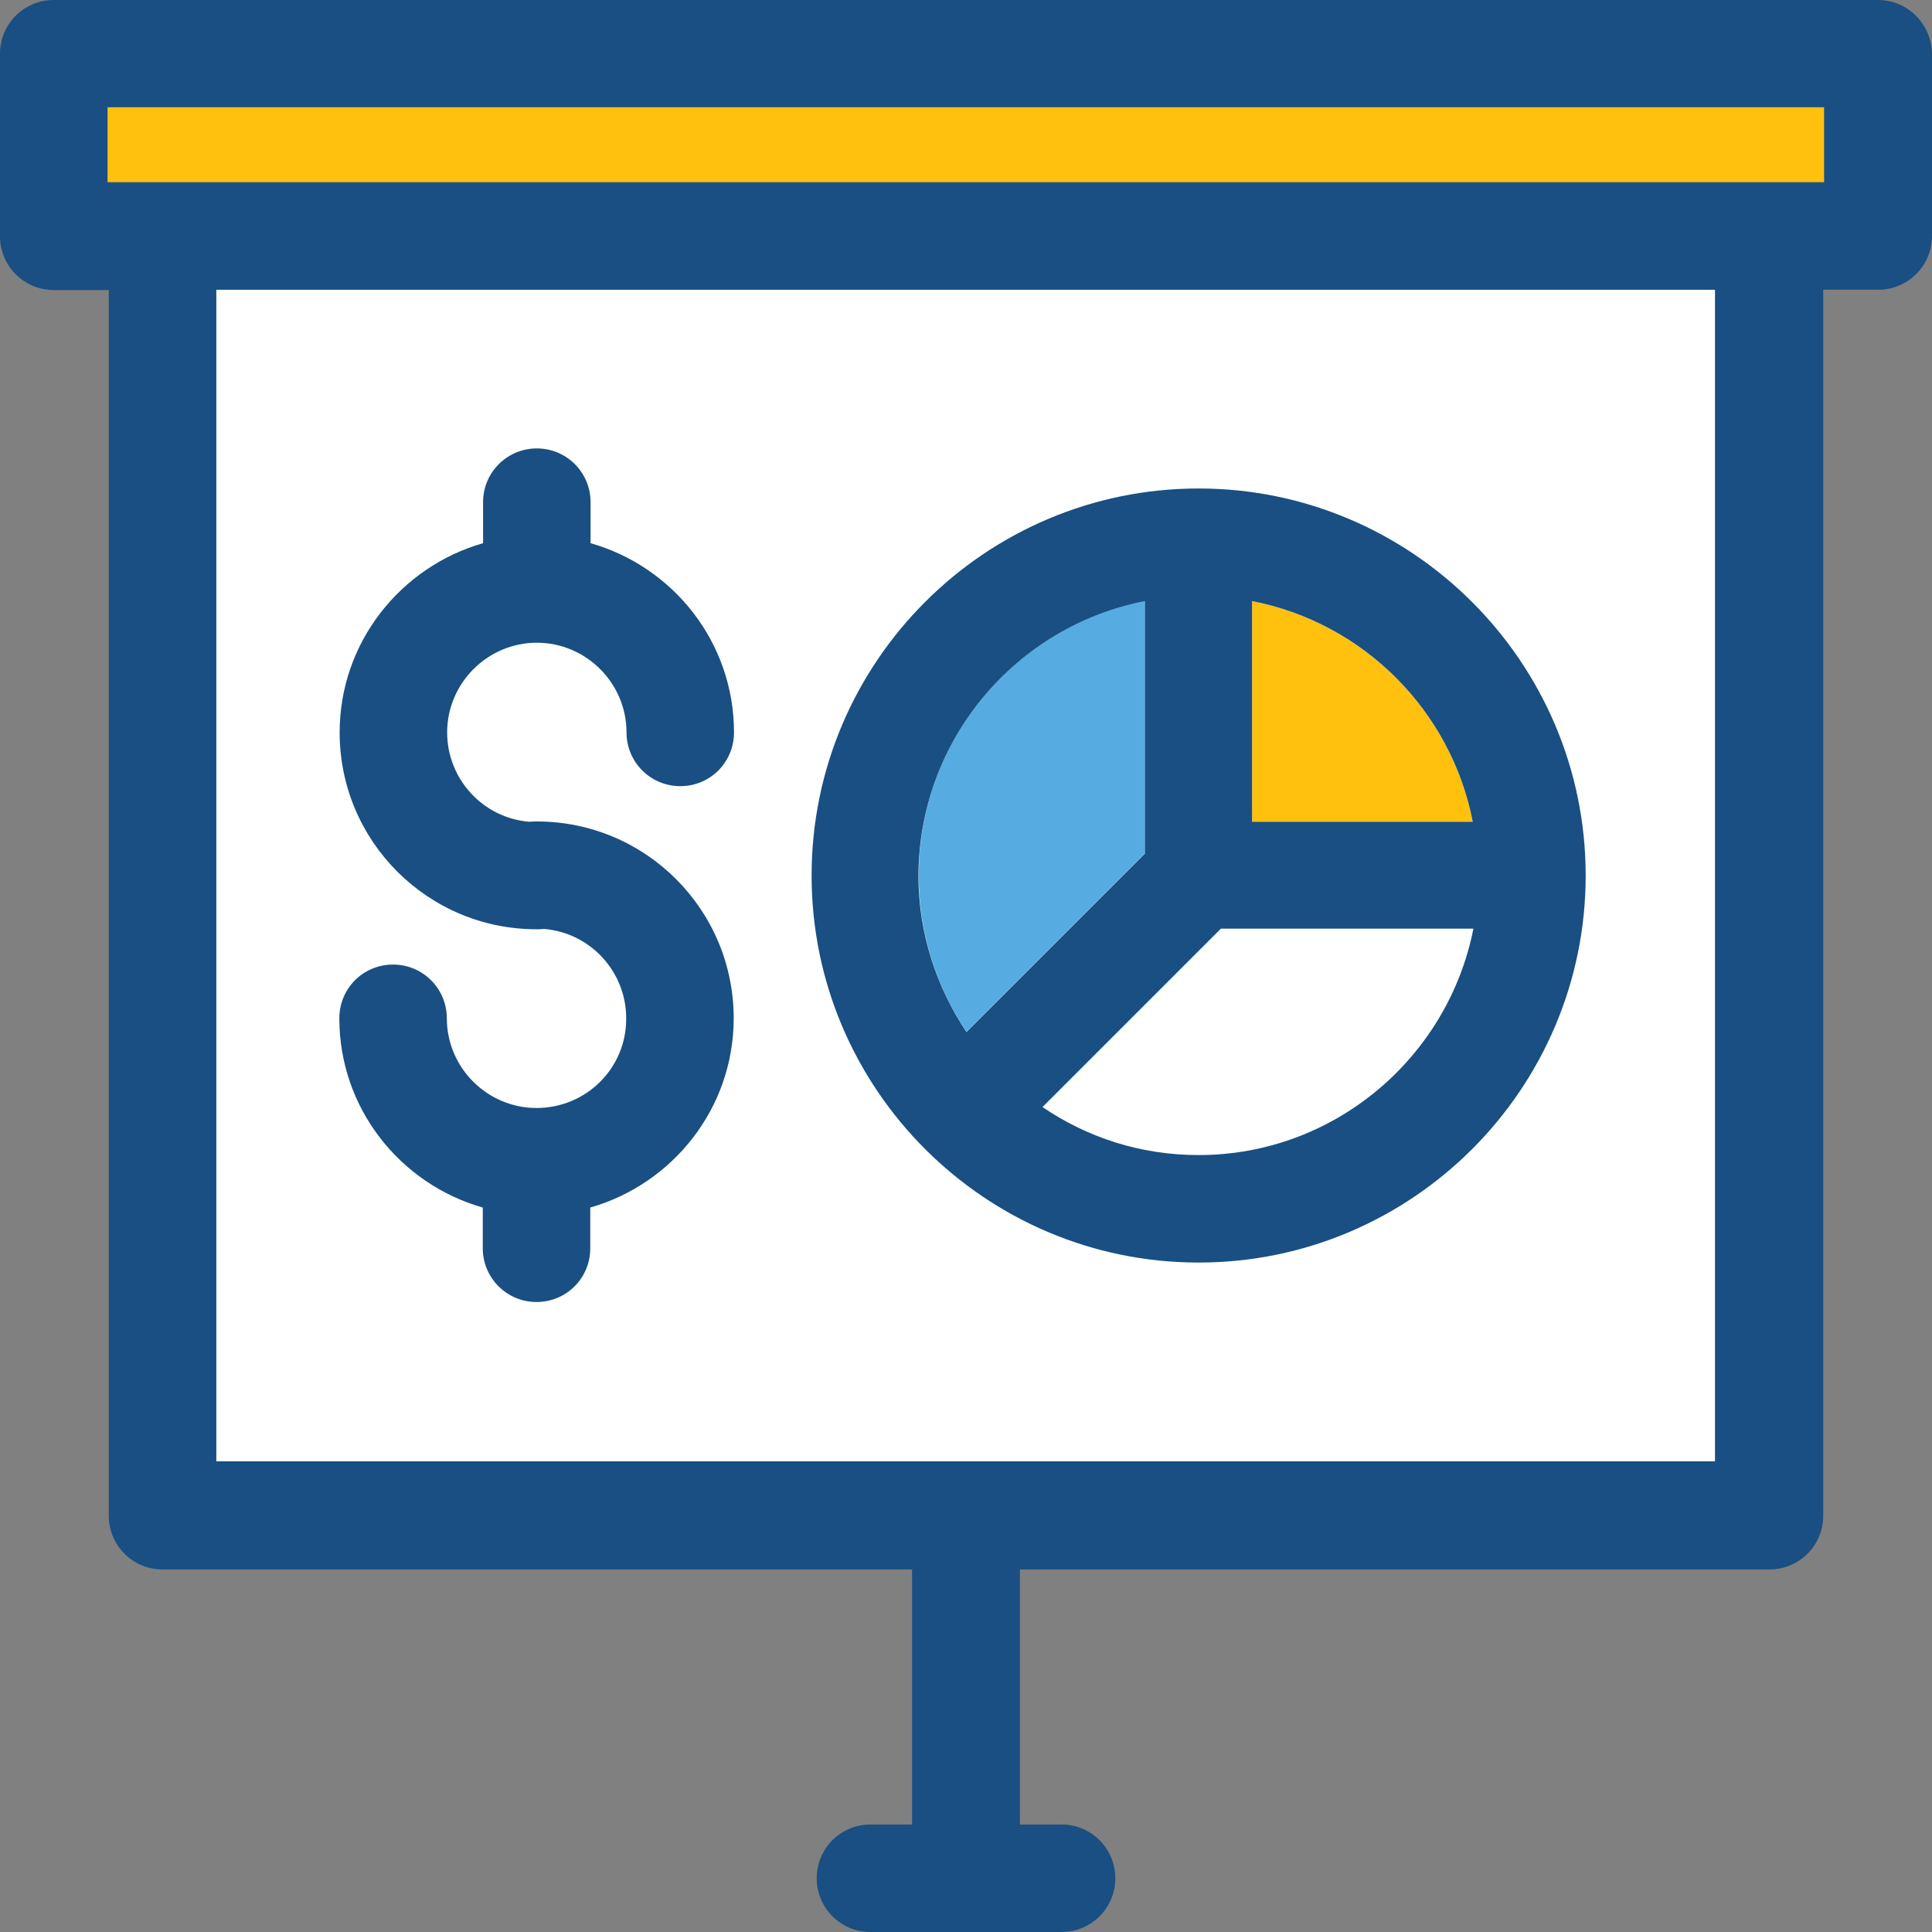
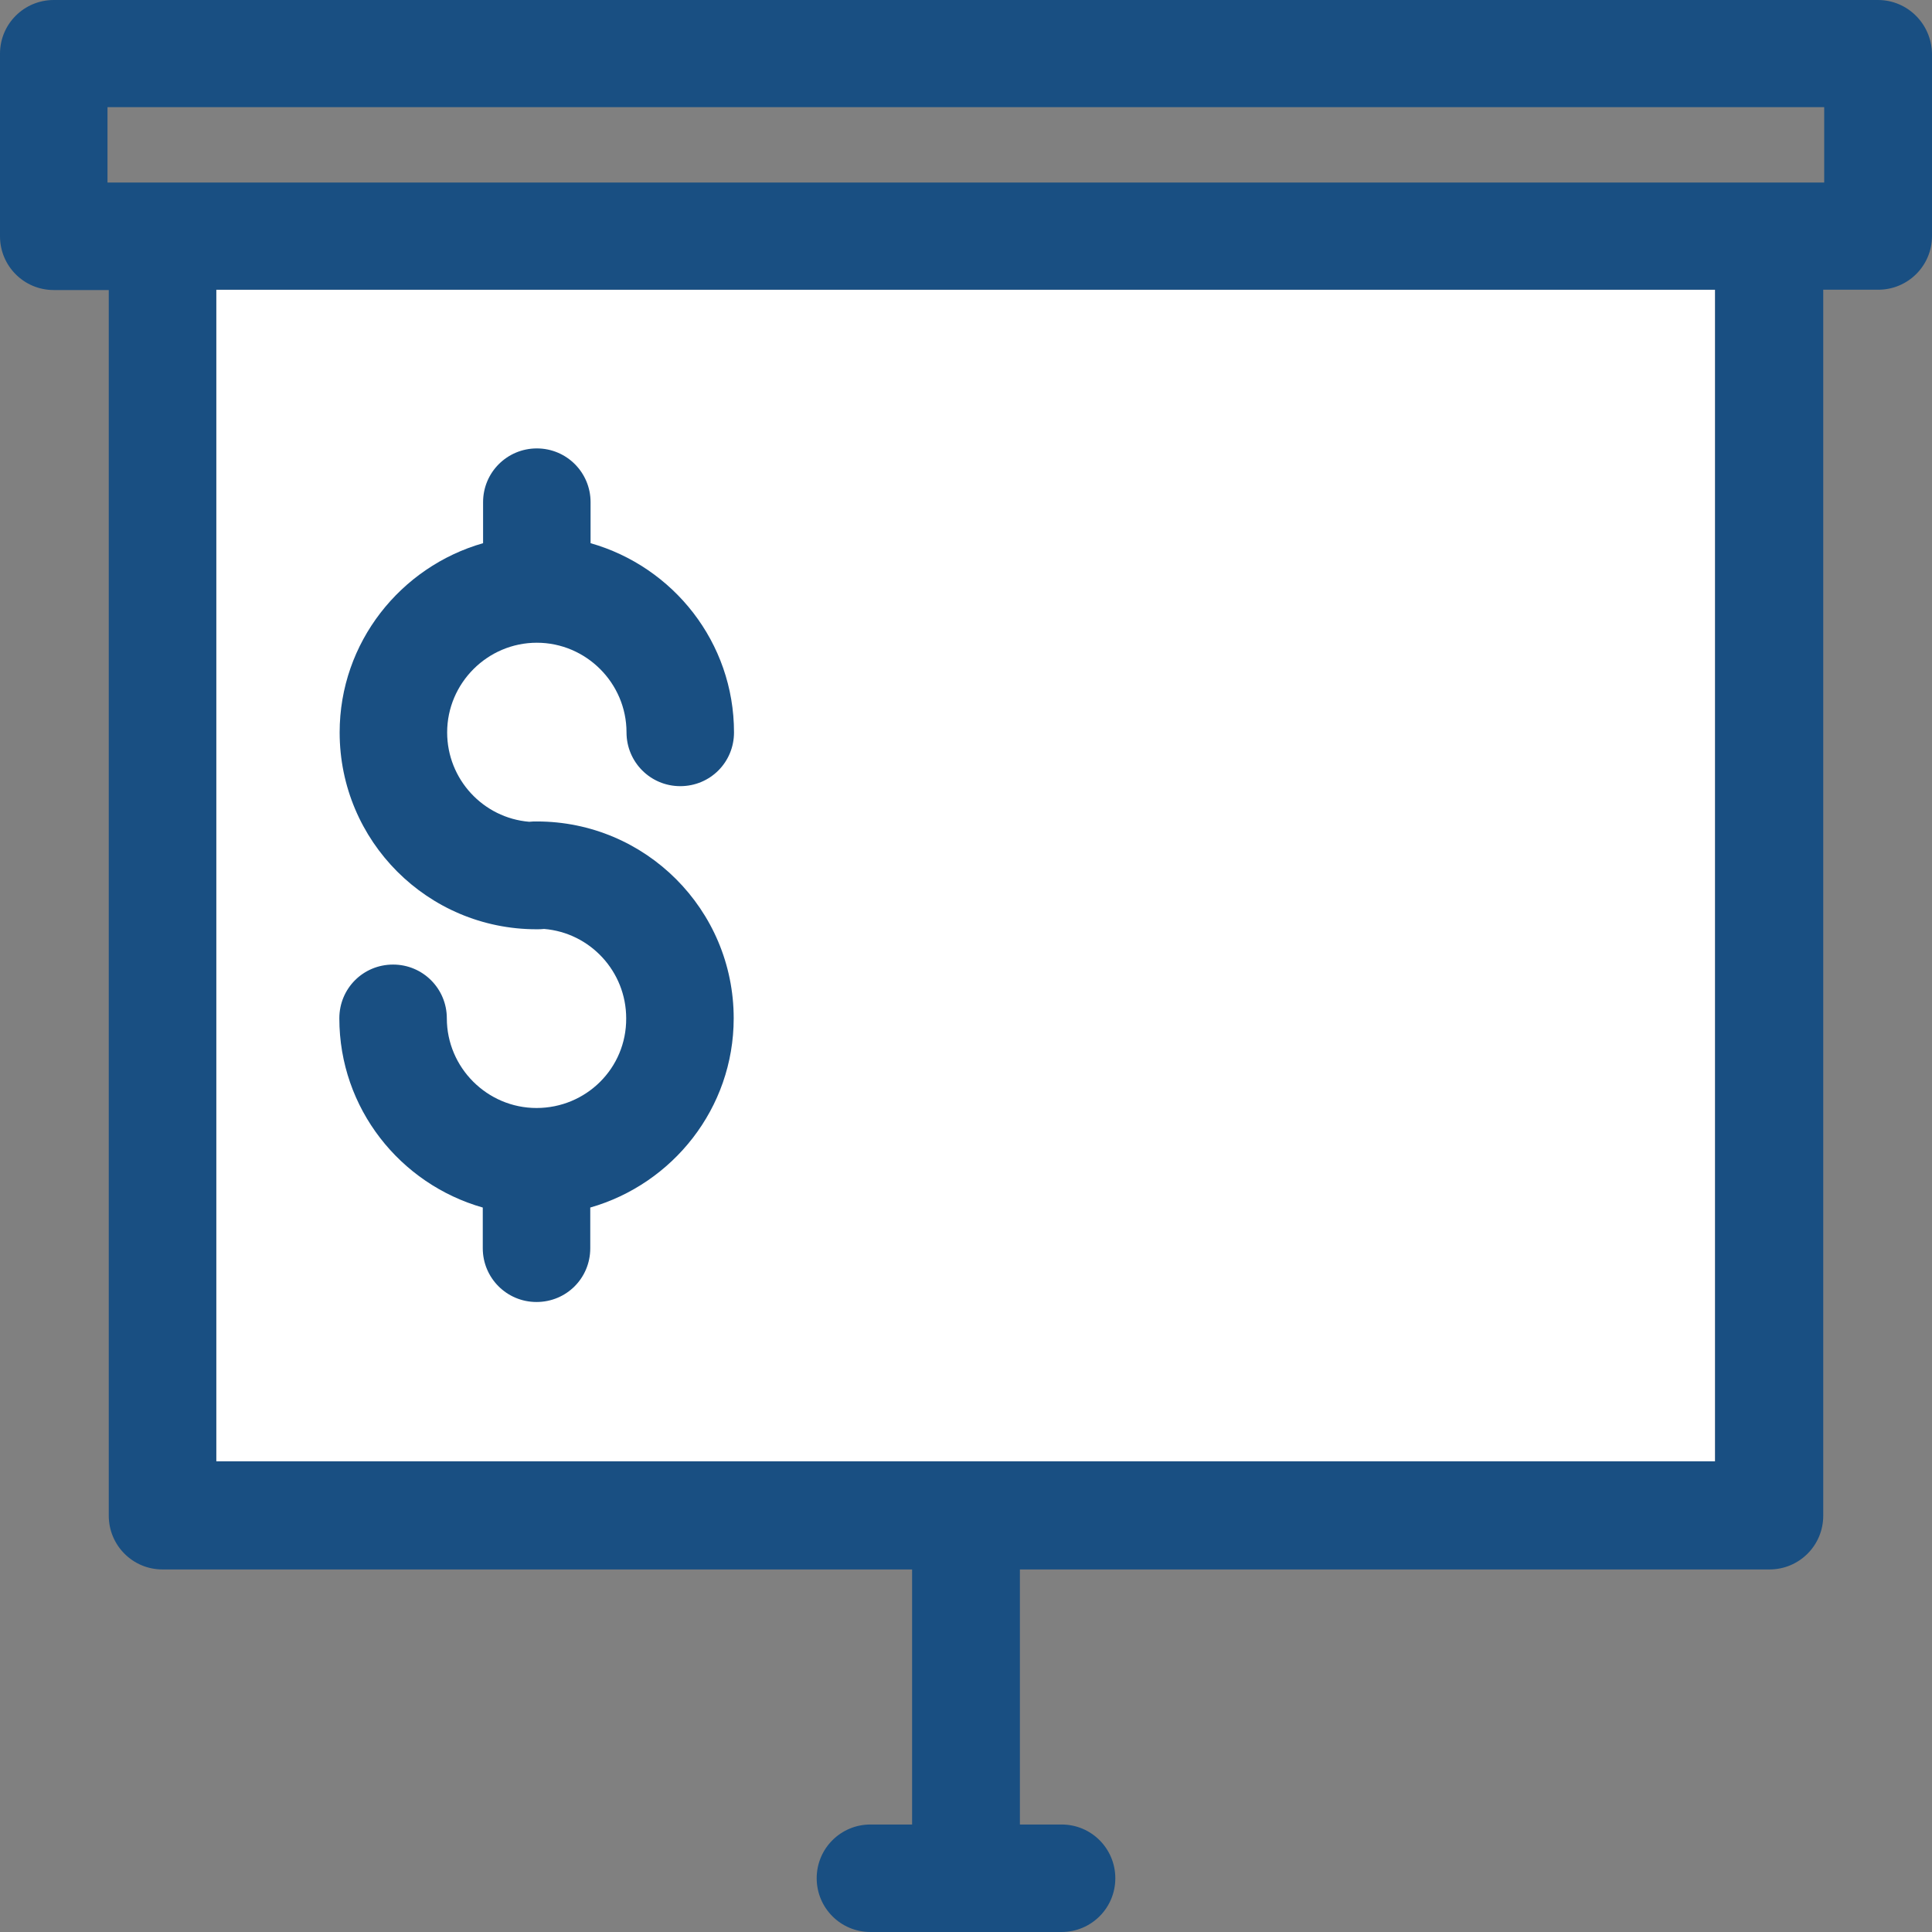
<svg xmlns="http://www.w3.org/2000/svg" version="1.1" id="Layer_1" viewBox="0 0 392.727 392.727" xml:space="preserve">
  <rect x="0" y="0" width="392.727" height="392.727" fill="#808080" stroke="none" />
-   <rect x="21.851" y="21.786" style="fill:#FFC10D;" width="348.962" height="15.192" />
  <rect x="43.96" y="58.893" style="fill:#FFFFFF;" width="304.679" height="238.222" />
  <g>
    <path style="fill:#194F82;" d="M381.737,0H10.925C4.913,0,0,4.848,0,10.925v37.107c0,6.012,4.848,10.925,10.925,10.925h11.184   v249.147c0,6.012,4.848,10.925,10.925,10.925h152.372v51.846h-8.469c-6.012,0-10.925,4.848-10.925,10.925   c0,6.012,4.848,10.925,10.925,10.925h38.853c6.012,0,10.925-4.848,10.925-10.925c0-6.012-4.848-10.925-10.925-10.925h-8.469V319.03   h152.372c6.012,0,10.925-4.848,10.925-10.925V58.893h11.184c6.012,0,10.925-4.848,10.925-10.925V10.861   C392.598,4.848,387.749,0,381.737,0z M370.812,37.107H21.851V21.786h348.962L370.812,37.107L370.812,37.107z M348.703,297.051   H43.96V58.893h304.679v238.158H348.703z" />
    <path style="fill:#194F82;" d="M109.059,225.228c-10.02,0-18.23-8.21-18.23-18.23c0-6.012-4.848-10.925-10.925-10.925   c-6.077,0-10.925,4.848-10.925,10.925c0,18.295,12.347,33.681,29.156,38.465v8.275c0,6.012,4.848,10.925,10.925,10.925   c6.077,0,10.925-4.848,10.925-10.925v-8.275c16.743-4.784,29.156-20.17,29.156-38.465c0-22.109-17.907-40.016-40.016-40.016   c-0.517,0-1.034,0-1.552,0.065c-9.374-0.776-16.679-8.663-16.679-18.166c0-10.02,8.21-18.23,18.23-18.23s18.23,8.21,18.23,18.23   c0,6.012,4.848,10.925,10.925,10.925s10.925-4.848,10.925-10.925c0-18.295-12.347-33.681-29.156-38.465v-8.339   c0-6.012-4.848-10.925-10.925-10.925c-6.012,0-10.925,4.848-10.925,10.925v8.339c-16.743,4.784-29.156,20.17-29.156,38.465   c0,22.109,17.907,40.016,40.016,40.016c0.517,0,1.034,0,1.552-0.065c9.374,0.776,16.679,8.663,16.679,18.166   C127.354,217.147,119.143,225.228,109.059,225.228z" />
  </g>
-   <path style="fill:#FFC10D;" d="M254.513,122.182v44.865h44.865C294.982,144.42,277.139,126.578,254.513,122.182z" />
-   <path style="fill:#FFFFFF;" d="M248.113,188.832l-36.267,36.267c9.051,6.077,20.04,9.762,31.741,9.762  c27.604,0,50.683-19.782,55.79-45.964h-51.265V188.832z" />
-   <path style="fill:#56ACE0;" d="M196.461,209.713l36.267-36.267v-51.329c-26.117,5.107-45.964,28.186-45.964,55.79  C186.764,189.673,190.319,200.598,196.461,209.713z" />
-   <path style="fill:#194F82;" d="M243.653,99.297c-43.378,0-78.675,35.297-78.675,78.675s35.297,78.675,78.675,78.675  s78.675-35.297,78.675-78.675S286.966,99.297,243.653,99.297z M243.653,234.796c-11.766,0-22.626-3.556-31.741-9.762l36.267-36.267  h51.329C294.335,215.014,271.192,234.796,243.653,234.796z M232.727,122.182v51.329l-36.267,36.267  c-6.077-9.051-9.762-20.04-9.762-31.741C186.764,150.368,206.545,127.289,232.727,122.182z M254.513,167.046v-44.865  c22.626,4.396,40.469,22.238,44.865,44.865H254.513L254.513,167.046z" />
</svg>